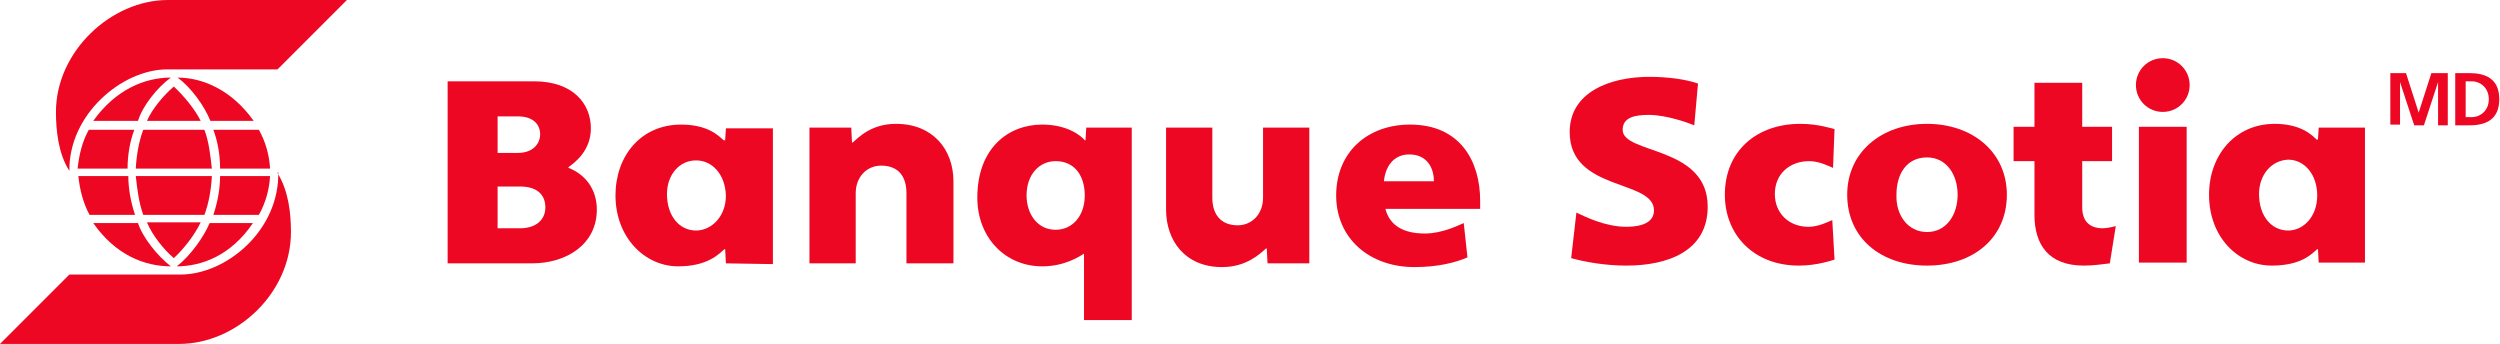
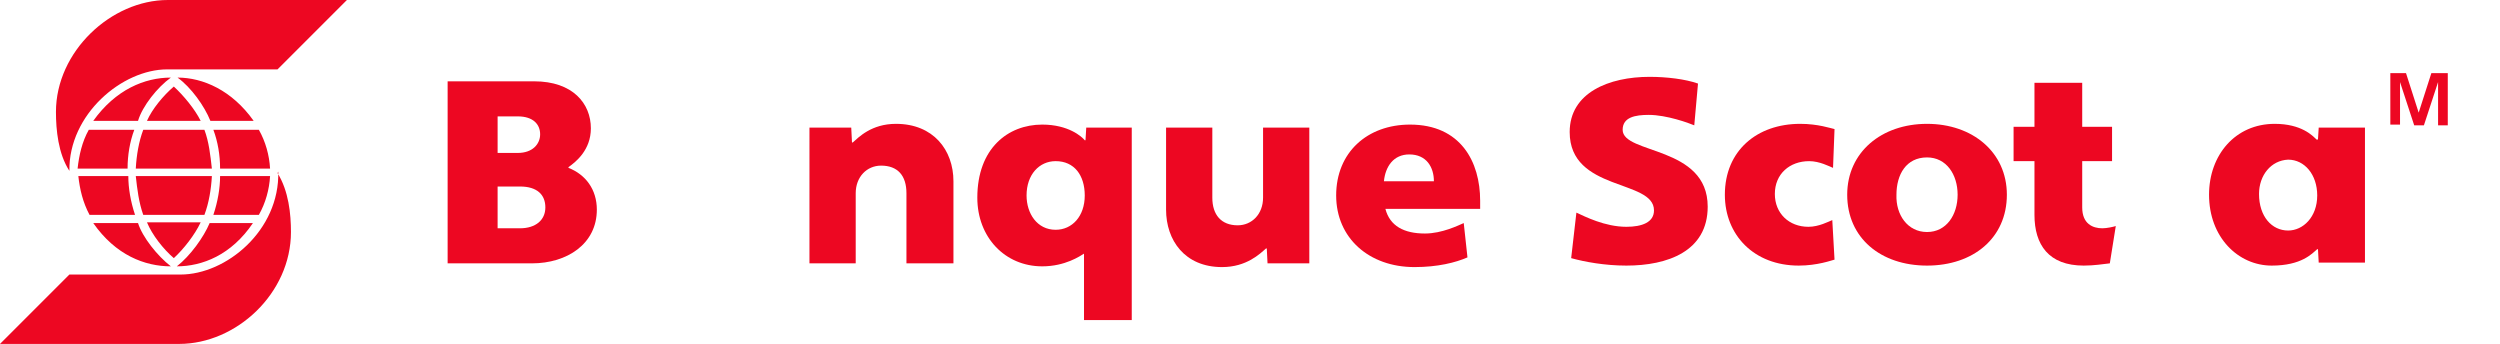
<svg xmlns="http://www.w3.org/2000/svg" version="1.1" id="Layer_1" x="0px" y="0px" viewBox="0 0 335.1 46.1" style="enable-background:new 0 0 335.1 46.1;" xml:space="preserve">
  <style type="text/css">
	.st0{fill:#ED0722;}
</style>
  <g>
    <g>
      <g>
        <path class="st0" d="M9.3,22.9c-1.5-2.3-1.8-5.5-1.8-7.9c0-8.1,7.4-15,15-15h24l-9.3,9.3H22.4C16.4,9.3,9.2,15.3,9.3,22.9     L9.3,22.9z M18.5,16.2c0.6-2,2.6-4.5,4.4-5.8l0,0c-3.5,0-7.4,1.6-10.4,5.8H18.5z M23.3,11.6c-1.4,1.2-2.9,3-3.6,4.6h7.2     C26.1,14.6,24.6,12.8,23.3,11.6L23.3,11.6z M11.9,17.4c-0.9,1.6-1.3,3.4-1.5,5.2h6.7c0-1.8,0.3-3.6,0.9-5.2     C18,17.4,11.9,17.4,11.9,17.4z M19.2,17.4c-0.6,1.6-0.9,3.4-1,5.2h10.2c-0.2-1.8-0.4-3.6-1-5.2C27.4,17.4,19.2,17.4,19.2,17.4z      M34,16.2c-2.9-4.1-6.8-5.8-10.2-5.8l0,0c1.8,1.3,3.6,3.8,4.4,5.8H34z M28.6,17.4c0.6,1.6,0.9,3.4,0.9,5.2h6.7     c-0.1-1.8-0.6-3.6-1.5-5.2C34.7,17.4,28.6,17.4,28.6,17.4z M12.5,29.9c3,4.3,6.9,5.8,10.4,5.8l0,0c-1.8-1.4-3.8-3.9-4.4-5.8     C18.5,29.9,12.5,29.9,12.5,29.9z M23.3,34.6c1.3-1.2,2.8-3.1,3.6-4.8h-7.2C20.4,31.5,21.9,33.4,23.3,34.6L23.3,34.6z M18.1,28.8     c-0.6-1.8-0.9-3.6-0.9-5.2h-6.7c0.2,1.8,0.6,3.5,1.5,5.2H18.1z M27.4,28.8c0.6-1.6,0.9-3.4,1-5.2H18.2c0.2,1.8,0.4,3.5,1,5.2     H27.4z M28.1,29.9c-0.8,1.9-2.6,4.4-4.4,5.8l0,0c3.4,0,7.3-1.5,10.2-5.8C33.9,29.9,28.1,29.9,28.1,29.9z M34.7,28.8     c0.9-1.6,1.4-3.4,1.5-5.2h-6.7c0,1.6-0.3,3.4-0.9,5.2H34.7z M37.3,23c0.2,7.9-7,13.8-13.1,13.8H9.3L0,46.1h24c7.7,0,15-6.8,15-15     c0-2.4-0.3-5.5-1.8-7.9L37.3,23L37.3,23z" />
      </g>
      <g>
        <path class="st0" d="M258.3,35.6c-6.2,0-10.7-3.7-10.7-9.5c0-5.7,4.6-9.5,10.7-9.5c6.1,0,10.7,3.8,10.7,9.5     C269,31.9,264.5,35.6,258.3,35.6z M258.3,31.1c2.6,0,4.1-2.3,4.1-5s-1.5-5-4.1-5c-2.8,0-4.1,2.3-4.1,5     C254.1,28.8,255.7,31.1,258.3,31.1z" />
      </g>
      <g>
-         <path class="st0" d="M286.7,17h6.4v18.2h-6.4V17z M289.9,7.8c-2,0-3.6,1.6-3.6,3.6s1.6,3.6,3.6,3.6s3.6-1.6,3.6-3.6     S291.9,7.8,289.9,7.8z" />
-       </g>
+         </g>
      <g>
        <path class="st0" d="M245.9,17.3c-0.5-0.1-2.2-0.7-4.6-0.7c-5.8,0-10.1,3.6-10.1,9.5c0,5.4,3.9,9.5,9.9,9.5     c2.5,0,4.4-0.7,4.8-0.8l-0.3-5.3c-0.5,0.2-1.8,0.9-3.2,0.9c-2.6,0-4.5-1.8-4.5-4.4c0-2.7,2-4.4,4.6-4.4c1.4,0,2.7,0.7,3.2,0.9     L245.9,17.3z" />
      </g>
      <g>
        <path class="st0" d="M317,17v18.2h-6.2l-0.1-1.8h-0.1c-0.7,0.6-2.1,2.2-6.1,2.2c-4.5,0-8.4-3.8-8.4-9.5c0-5.3,3.5-9.5,8.8-9.5     c3.6,0,5.1,1.6,5.6,2.1h0.2l0.1-1.6h6.2V17z M302.8,26c0,3,1.7,4.9,3.9,4.9c2,0,3.9-1.8,3.9-4.7c0-2.8-1.7-4.8-3.9-4.8     C304.4,21.5,302.8,23.5,302.8,26z" />
      </g>
      <g>
        <path class="st0" d="M210.6,34.6c1.8,0.5,4.5,1,7.4,1c5.5,0,10.9-1.9,10.9-7.9c0-8.2-11.4-7-11.4-10.3c0-1.7,1.7-2,3.5-2     c2.4,0,5.4,1.1,6.1,1.4l0.5-5.6c-1.7-0.6-4.2-0.9-6.5-0.9c-5.4,0-10.7,2.1-10.7,7.4c0,8,11.3,6.3,11.3,10.5     c0,1.6-1.6,2.2-3.7,2.2c-2.9,0-5.6-1.4-6.7-1.9L210.6,34.6z" />
      </g>
      <g>
        <path class="st0" d="M283.6,30.3c-0.3,0.1-1.2,0.3-1.8,0.3c-1.3,0-2.7-0.6-2.7-2.8v-6.2h4V17h-4v-5.9h-6.4V17h-2.8v4.6h2.8v7.2     c0,4,1.9,6.8,6.6,6.8c1.4,0,2.6-0.2,3.5-0.3L283.6,30.3z" />
      </g>
      <g>
        <path class="st0" d="M71.3,35.3H60V10.9h11.6c5.2,0,7.6,3,7.6,6.3c0,2.9-2,4.5-3,5.2v0.1c2.3,0.9,3.8,2.9,3.8,5.6     C80,32.7,76,35.3,71.3,35.3z M69.4,15.6h-2.7v4.9h2.7c2,0,3-1.2,3-2.5S71.5,15.6,69.4,15.6z M69.7,25h-3v5.6h3     c2.1,0,3.4-1.1,3.4-2.8C73.1,26.1,72,25,69.7,25z" />
      </g>
      <g>
-         <path class="st0" d="M97.3,35.3l-0.1-1.9h-0.1c-0.7,0.6-2.2,2.3-6.2,2.3c-4.5,0-8.4-3.9-8.4-9.5c0-5.3,3.4-9.5,8.8-9.5     c3.7,0,5.1,1.6,5.7,2.1h0.2l0.1-1.6h6.3v18.2L97.3,35.3L97.3,35.3z M93.3,21.5c-2.3,0-3.9,2-3.9,4.5c0,3,1.7,4.9,3.9,4.9     c2,0,4-1.8,4-4.7C97.2,23.4,95.5,21.5,93.3,21.5z" />
-       </g>
+         </g>
      <g>
        <path class="st0" d="M121.5,35.3v-9.4c0-2.4-1.2-3.7-3.4-3.7c-1.9,0-3.4,1.5-3.4,3.7v9.4h-6.2V17.1h5.6l0.1,2h0.1     c0.8-0.7,2.5-2.5,5.8-2.5c5,0,7.7,3.5,7.7,7.7v11H121.5z" />
      </g>
      <g>
        <path class="st0" d="M145.3,42.9V34l0,0c-0.5,0.3-2.5,1.7-5.6,1.7c-5,0-8.7-3.9-8.7-9.2c0-6.6,4.1-9.8,8.7-9.8     c3.5,0,5.3,1.6,5.7,2.1h0.1l0.1-1.7h6.1v25.8H145.3z M141.5,21.6c-2.2,0-3.9,1.8-3.9,4.6c0,2.4,1.4,4.6,3.9,4.6     c2.2,0,3.9-1.8,3.9-4.6C145.4,23.5,144,21.6,141.5,21.6z" />
      </g>
      <g>
        <path class="st0" d="M169.9,35.3l-0.1-2h-0.1c-0.8,0.7-2.6,2.5-5.9,2.5c-5,0-7.5-3.6-7.5-7.7v-11h6.2v9.4c0,2.3,1.2,3.7,3.4,3.7     c1.9,0,3.4-1.5,3.4-3.7v-9.4h6.2v18.2H169.9z" />
      </g>
      <g>
        <path class="st0" d="M185.7,28c0.6,2.3,2.5,3.3,5.3,3.3c2.3,0,4.5-1.1,5.2-1.4l0.5,4.6c-1.6,0.7-4,1.3-7.1,1.3     c-6.1,0-10.5-3.9-10.5-9.6c0-5.8,4.2-9.5,9.9-9.5c6.8,0,9.4,5,9.4,10.2V28H185.7z M188.9,20.7c-2.1,0-3.2,1.6-3.4,3.6h6.7     C192.2,22.4,191.2,20.7,188.9,20.7z" />
      </g>
    </g>
    <g>
      <path class="st0" d="M320.3,9.8h2.2l1.7,5.3l0,0l1.7-5.3h2.2v7h-1.3V11l0,0l-1.9,5.8h-1.3l-1.9-5.8l0,0v5.7h-1.3V9.8H320.3z" />
-       <path class="st0" d="M329.1,9.8h1.9c2.1,0,4,0.7,4,3.5s-1.9,3.5-4,3.5h-1.9V9.8z M330.5,15.7h0.8c1.2,0,2.3-0.9,2.3-2.4    s-1.1-2.4-2.3-2.4h-0.8V15.7z" />
    </g>
  </g>
</svg>